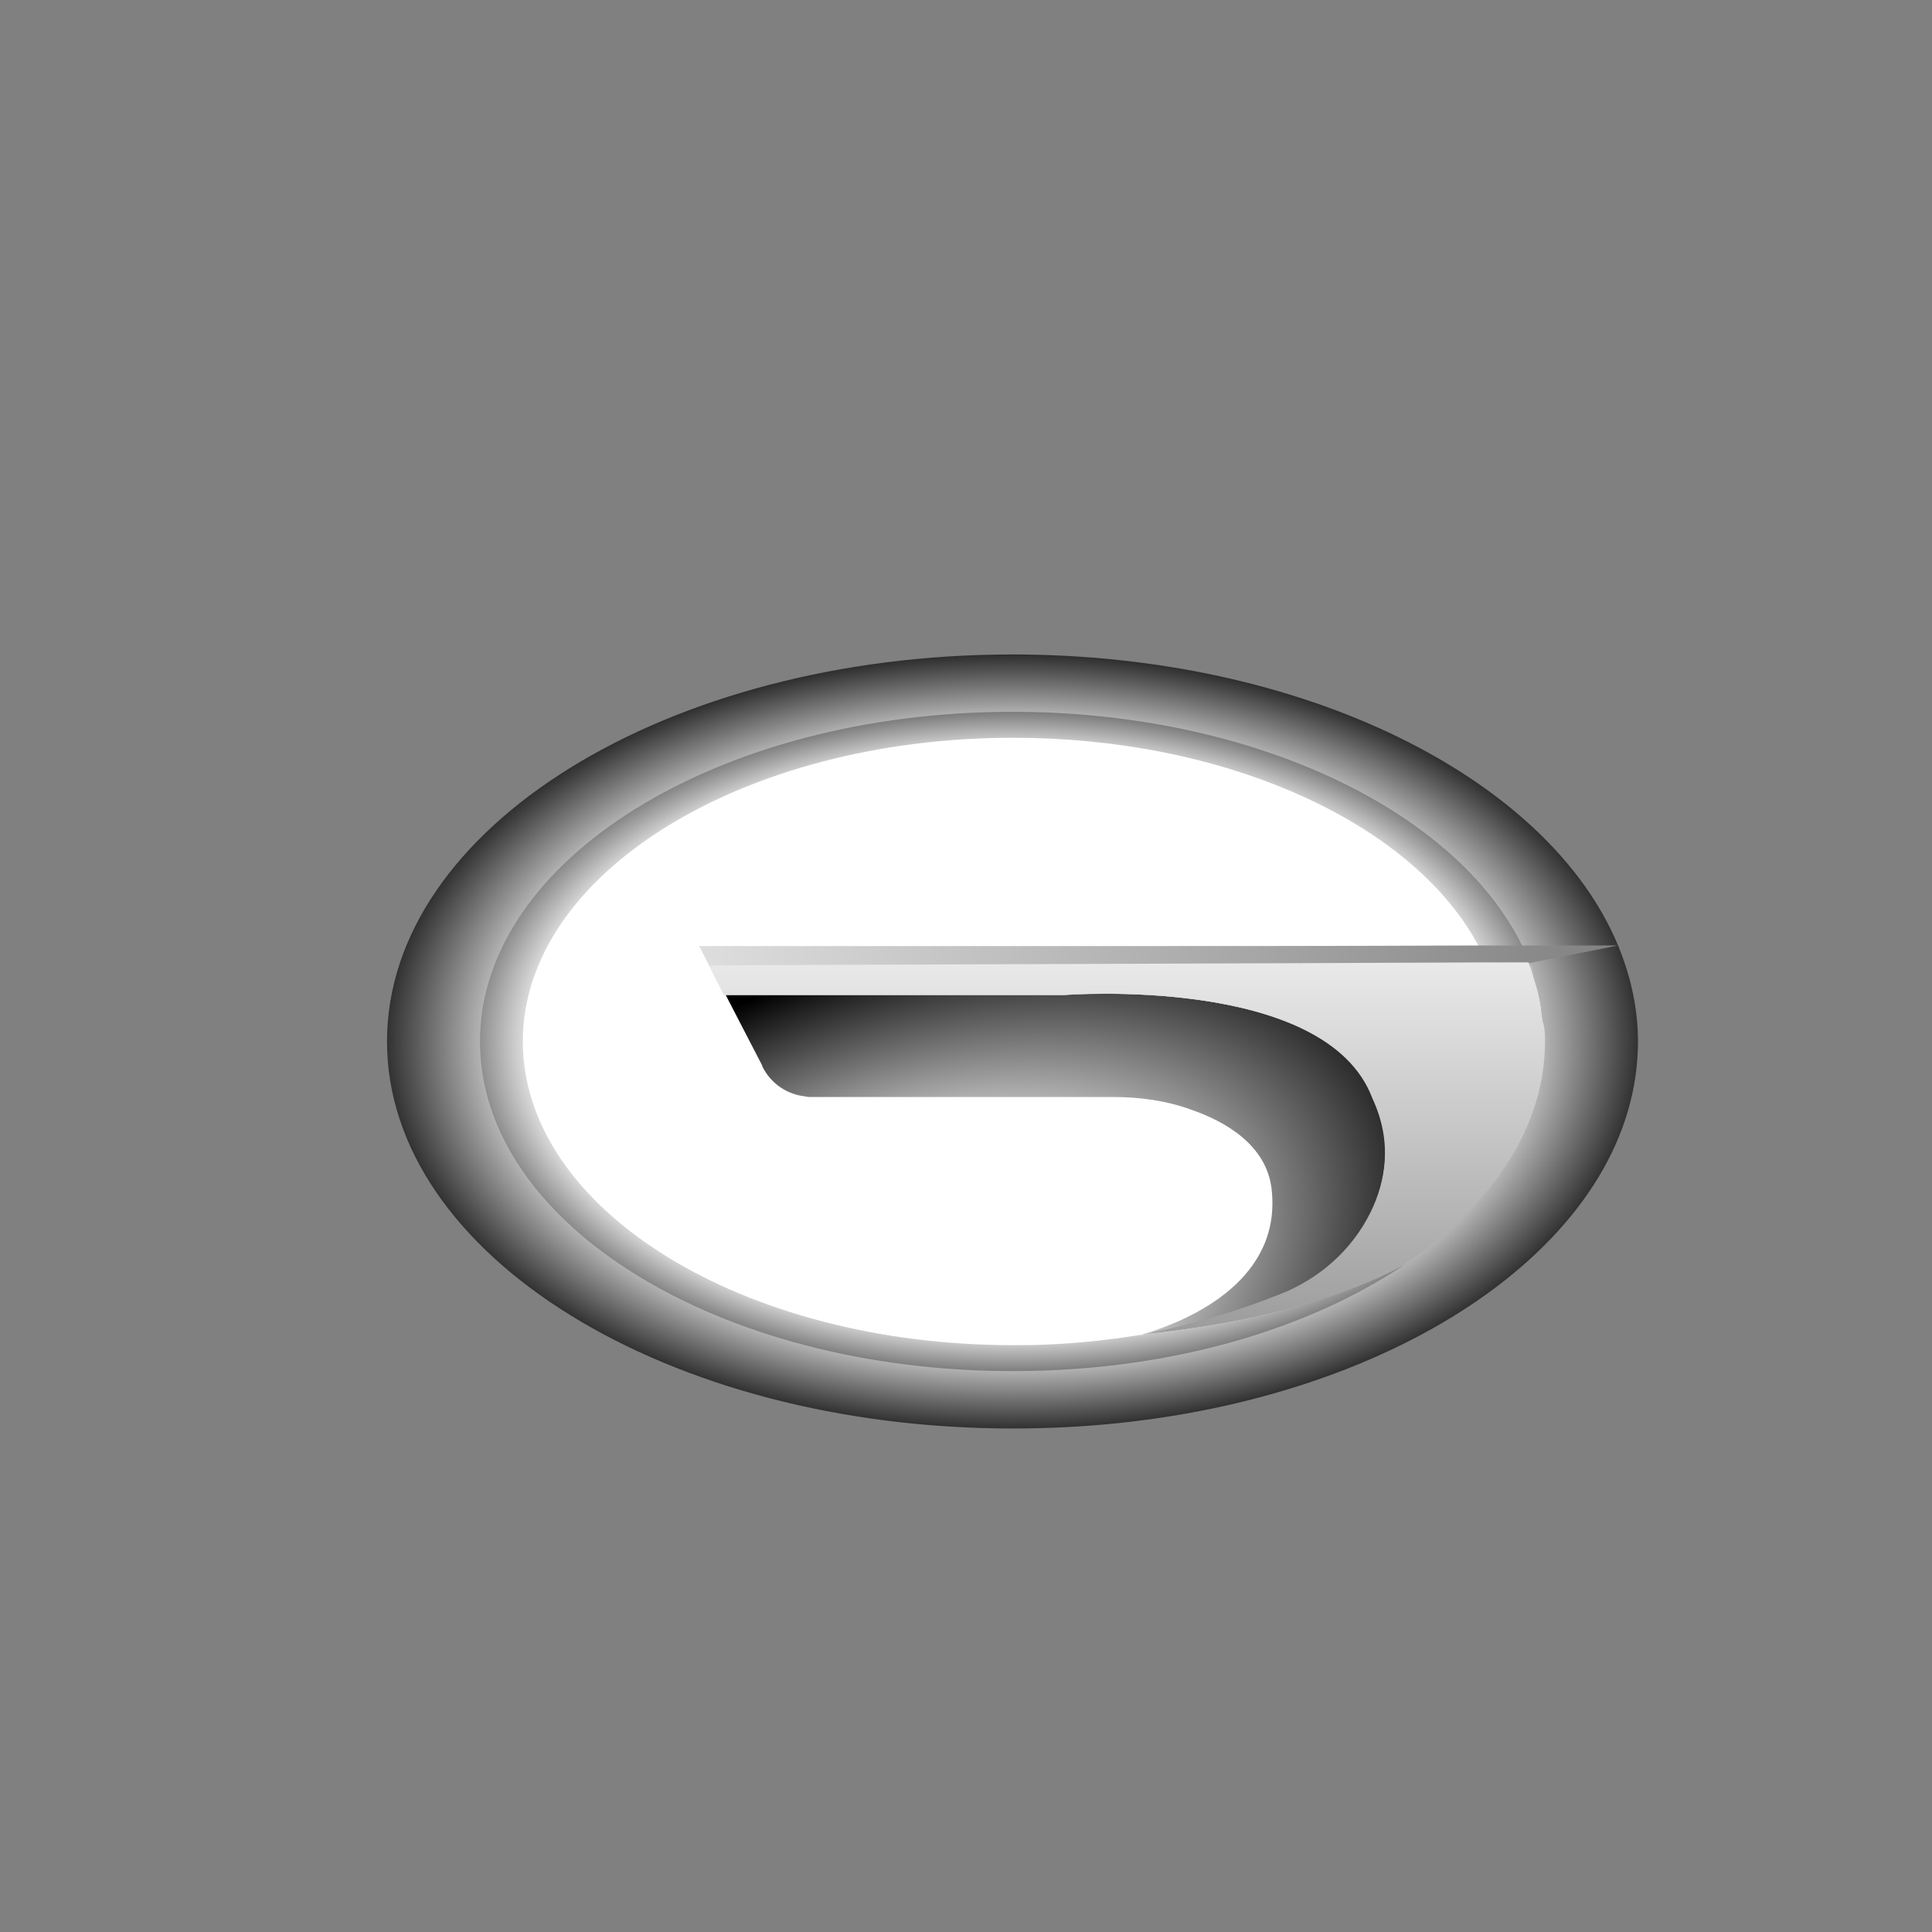
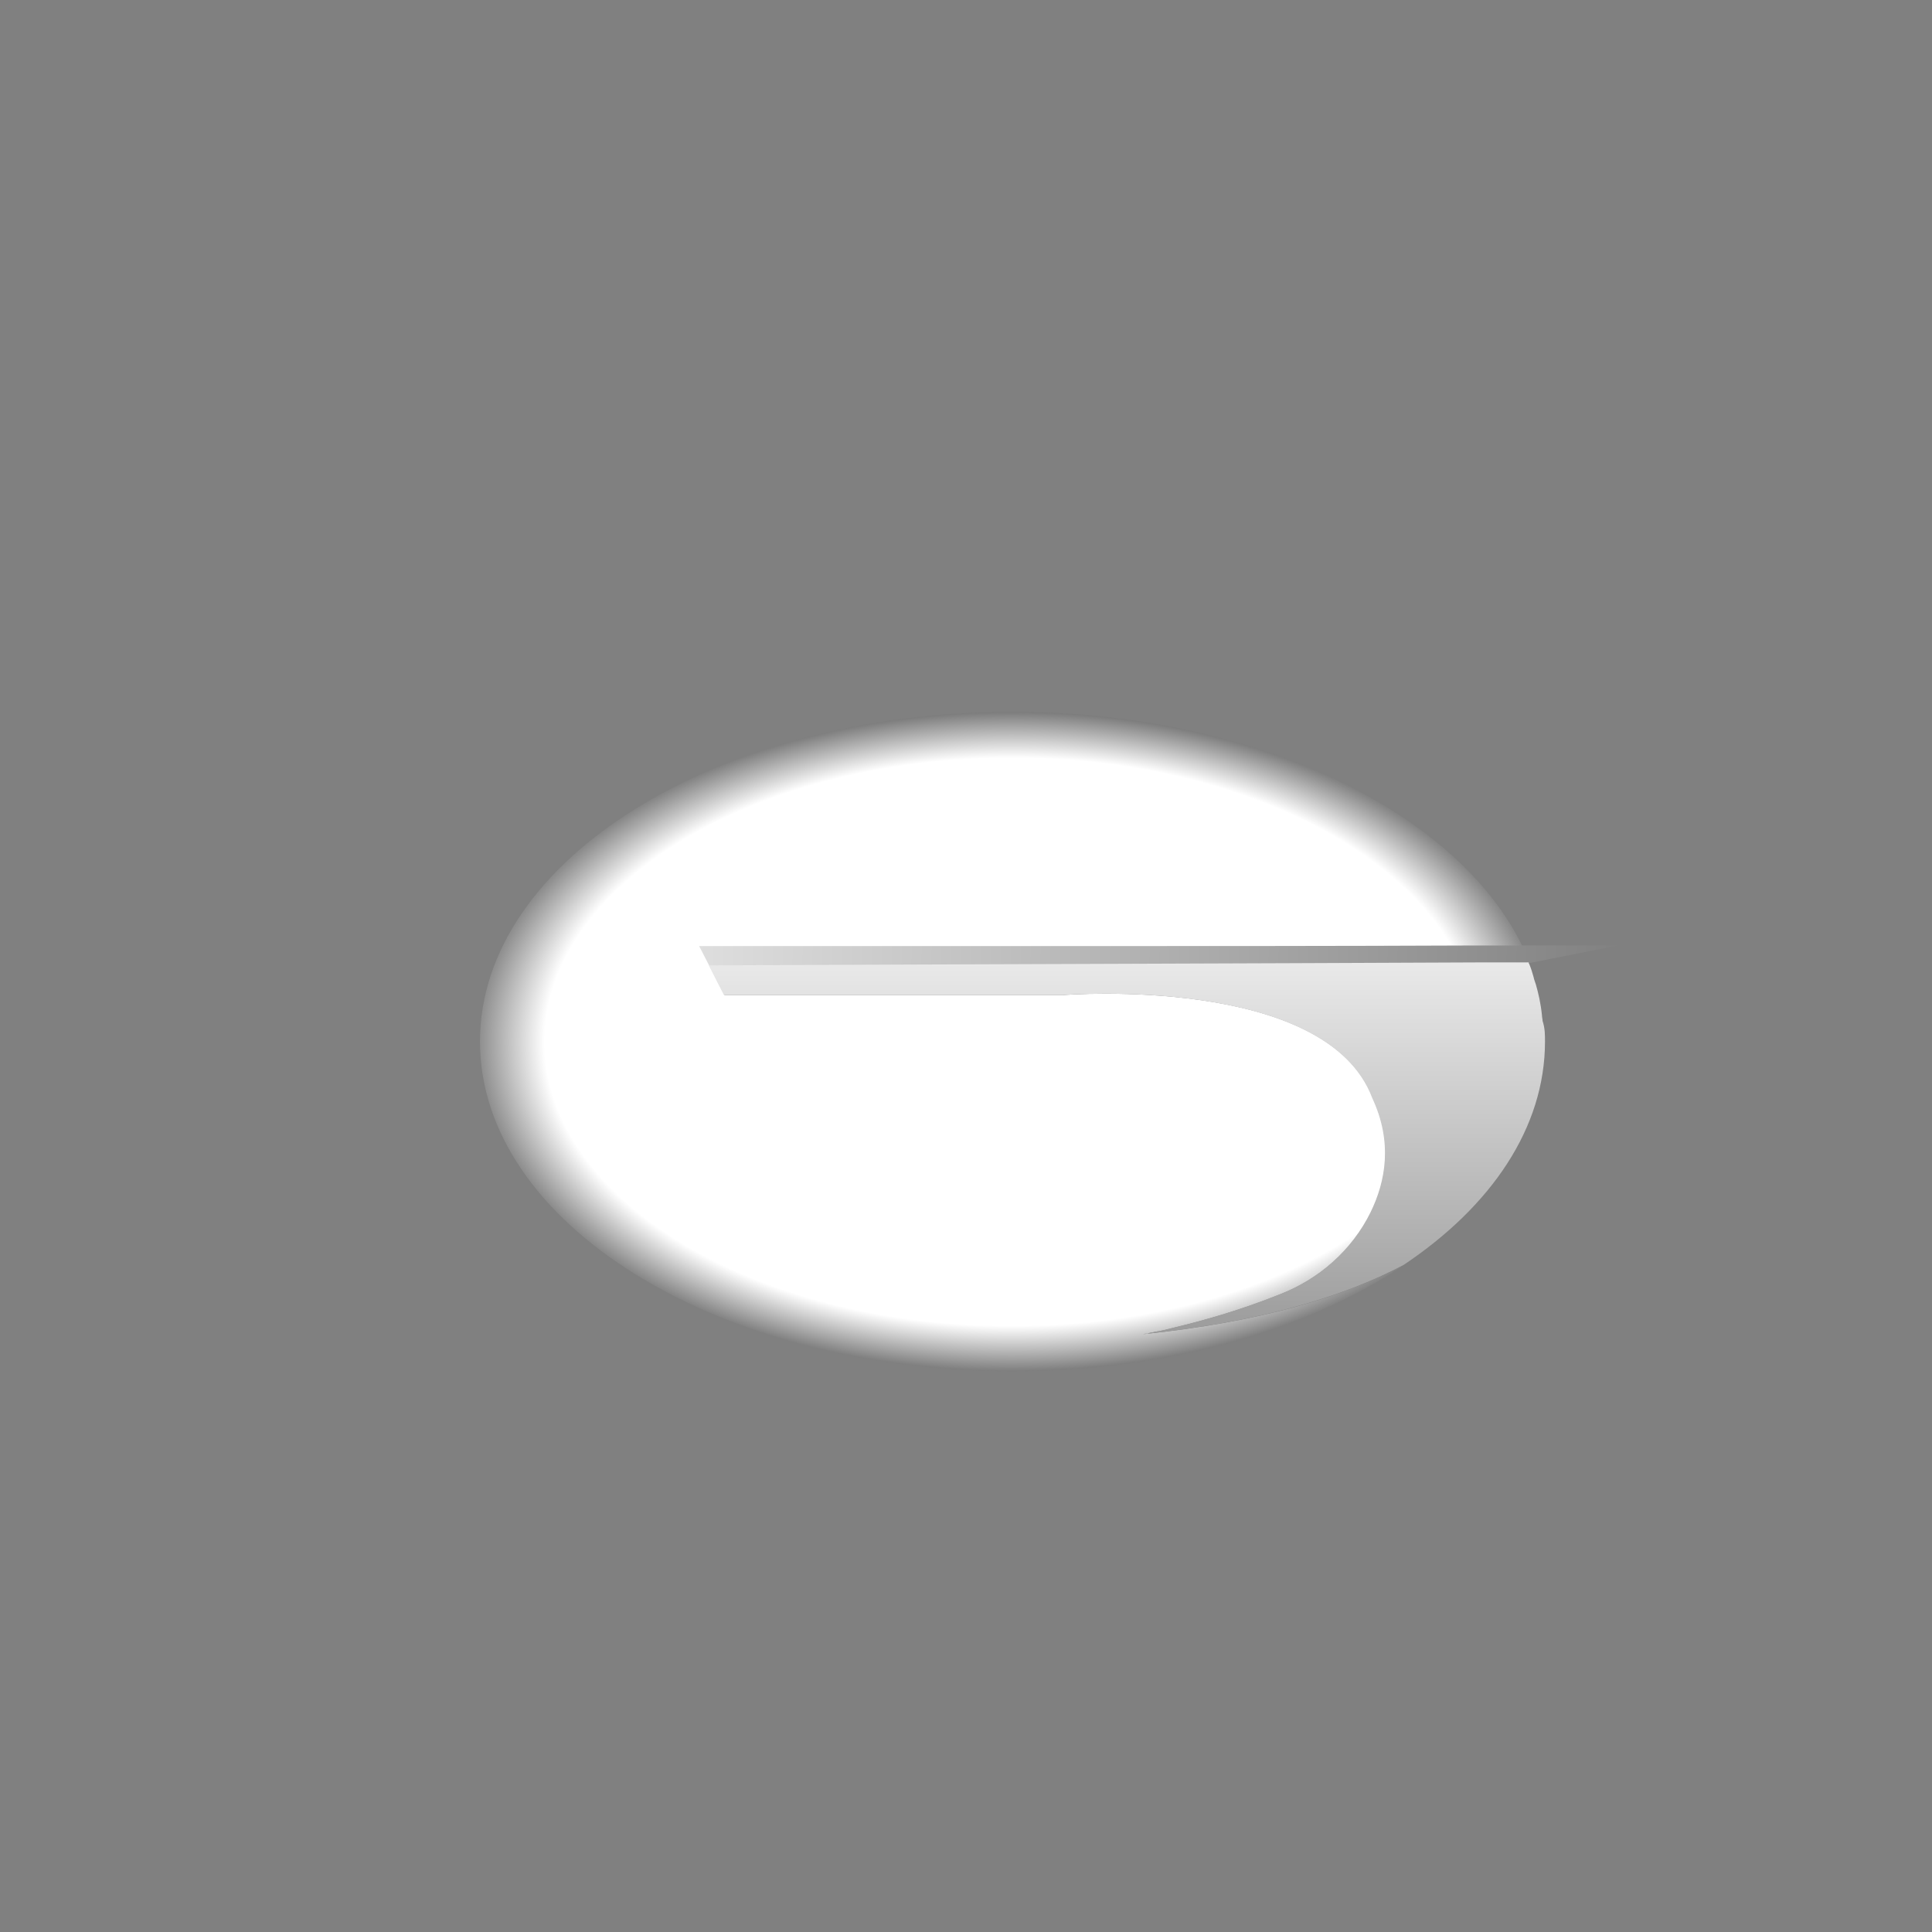
<svg xmlns="http://www.w3.org/2000/svg" version="1.1" id="Layer_1" x="0px" y="0px" viewBox="0 0 320 320" style="enable-background:new 0 0 320 320;" xml:space="preserve">
  <rect x="0" y="0" width="320" height="320" fill="#808080" stroke="none" />
  <style type="text/css">
	.st0{fill:url(#SVGID_1_);}
	.st1{fill:url(#SVGID_2_);}
	.st2{fill:#FFFFFF;}
	.st3{fill:url(#SVGID_3_);}
	.st4{fill:url(#SVGID_4_);}
	.st5{fill:url(#SVGID_5_);}
	.st6{fill:url(#SVGID_6_);}
</style>
  <g>
    <radialGradient id="SVGID_1_" cx="167.69" cy="172.52" r="109.64" gradientTransform="matrix(1 3.037016e-04 -1.872217e-04 0.617 3.230722e-02 66.116)" gradientUnits="userSpaceOnUse">
      <stop offset="0.72" style="stop-color:#FFFFFF" />
      <stop offset="1" style="stop-color:#000000" />
    </radialGradient>
-     <path class="st0" d="M268,156.6c-11.5-27.7-52-48.2-100.3-48.2c-57.2,0-103.6,28.7-103.6,64.1s46.4,64.1,103.6,64.1   c6,0,11.9-0.3,17.6-0.9c48.8-5.1,86-31.5,86-63.2C271.3,167,270.1,161.7,268,156.6z M189.1,221c0.2,0,0.4-0.1,0.7-0.1   c0.1,0,0.3,0,0.4-0.1c0.3-0.1,0.7-0.1,1-0.2c0.2,0,0.4-0.1,0.6-0.1c0.6-0.1,1.4-0.3,2.2-0.5c0.3-0.1,0.5-0.1,0.8-0.2   c4.1-1,10.1-2.6,17.1-5.4c6.5-2.5,12-7.3,15.1-13.6c2.5-5.1,3.7-11.6,0.3-18.9c-7.7-20.5-51.1-17.1-51.1-17.1h-54.9l-1.4,0   l-2.5-4.9c42.9-0.2,85.8-0.3,128.6-0.5c2.4,0,4.8,0,7.2,0c0,0,0,0,0,0.1c0,0.1,0.1,0.1,0.1,0.2c0.3,0.7,0.5,1.4,0.7,2.1   c0,0.1,0.1,0.3,0.1,0.4c0.1,0.3,0.2,0.6,0.3,0.9c0.1,0.4,0.2,0.8,0.3,1.2c0.2,0.7,0.3,1.5,0.5,2.4c0.1,0.5,0.2,1,0.2,1.5   c0,0.3,0.1,0.6,0.1,0.9c0.1,1.1,0.2,2.2,0.2,3.4c0,14.3-8.9,27.3-23.4,37C222.6,214.8,208.6,219,189.1,221z" />
    <radialGradient id="SVGID_2_" cx="167.555" cy="172.52" r="101.78" gradientTransform="matrix(1 0 0 0.608 0 67.675)" gradientUnits="userSpaceOnUse">
      <stop offset="0.76" style="stop-color:#FFFFFF" />
      <stop offset="1" style="stop-color:#000000" />
    </radialGradient>
    <path class="st1" d="M255.4,166.8c-0.1-0.8-0.3-1.6-0.5-2.4C255.1,165.1,255.3,165.9,255.4,166.8z M254.9,164.4   c-0.1-0.4-0.2-0.9-0.3-1.2C254.7,163.6,254.8,164,254.9,164.4z M255.4,166.8c0.1,0.5,0.2,1,0.2,1.5   C255.6,167.8,255.5,167.2,255.4,166.8z M252.1,156.6c-11-22.4-44.7-38.7-84.4-38.7c-48.7,0-88.2,24.5-88.2,54.6   c0,30.2,39.5,54.6,88.2,54.6c3.2,0,6.3-0.1,9.4-0.3c21.9-1.4,41.3-7.8,55.5-17.3c-10,5.3-23.9,9.5-43.4,11.5c0.2,0,0.4-0.1,0.7-0.1   c0.1,0,0.3,0,0.4-0.1c0.3-0.1,0.7-0.1,1-0.2c0.2,0,0.4-0.1,0.6-0.1c0.6-0.1,1.4-0.3,2.2-0.5c0.3-0.1,0.5-0.1,0.8-0.2   c4.1-1,10.1-2.6,17.1-5.4c6.5-2.5,12-7.3,15.1-13.6c2.5-5.1,3.7-11.6,0.3-18.9c-7.7-20.5-51.1-17.1-51.1-17.1h-54.9l-1.4,0   l-2.5-4.9c42.9-0.2,85.8-0.3,128.6-0.5c2.4,0,4.8,0,7.2,0c-0.3-0.9-0.7-1.7-1.1-2.5C252.2,156.8,252.2,156.7,252.1,156.6z" />
-     <path class="st2" d="M227.4,182c3.3,7.3,2.1,13.8-0.3,18.9c-3,6.3-8.6,11.1-15.1,13.6c-7.1,2.8-13,4.4-17.1,5.4   c-0.3,0.1-0.5,0.1-0.8,0.2c-0.8,0.2-1.6,0.3-2.2,0.5c-0.2,0-0.4,0.1-0.6,0.1c-0.3,0.1-0.7,0.1-1,0.2c-0.1,0-0.3,0.1-0.4,0.1   c-0.3,0.1-0.6,0.1-0.7,0.1c-0.1,0-0.1,0-0.2,0c-0.1,0-0.1,0-0.1,0c-5,0.8-10.3,1.4-15.6,1.6c-1.8,0.1-3.7,0.1-5.5,0.1   c-44.9,0-81.2-22.5-81.2-50.3c0-27.8,36.4-50.3,81.2-50.3c34.2,0,63.5,13.1,75.4,31.6c0.6,0.9,1.1,1.8,1.6,2.7   c0.1,0.2,0.2,0.3,0.3,0.5c0.4,0.8,0.8,1.6,1.1,2.4c-42.9,0.2-85.8,0.3-128.6,0.5l2.5,4.9l1.4,0h54.9   C176.3,164.9,219.7,161.6,227.4,182z" />
    <radialGradient id="SVGID_3_" cx="149.083" cy="216.764" r="97.075" gradientTransform="matrix(0.926 -0.378 0.221 0.542 -36.906 155.722)" gradientUnits="userSpaceOnUse">
      <stop offset="0.35" style="stop-color:#FFFFFF" />
      <stop offset="1" style="stop-color:#000000" />
    </radialGradient>
-     <path class="st3" d="M227.1,200.9c-3,6.3-8.6,11.1-15.1,13.6c-7.1,2.8-13,4.4-17.1,5.4c-0.3,0.1-0.5,0.1-0.8,0.2   c-0.8,0.2-1.6,0.3-2.2,0.5c-0.2,0-0.4,0.1-0.6,0.1c-0.3,0.1-0.7,0.1-1,0.2c-0.1,0-0.3,0.1-0.4,0.1c-0.3,0.1-0.6,0.1-0.7,0.1   c-0.1,0-0.1,0-0.2,0c8.8-2.6,23.4-9.4,21.6-24.3c-0.9-7.1-7.5-11-13.3-13c-4.1-1.5-8.5-2.1-12.9-2.1h-50.1c-0.3,0-0.6,0-0.9-0.1   c-3-0.3-5.7-2.1-7.1-4.9l-0.1-0.3l-6-11.6l1.4,0h54.9c0,0,43.3-3.3,51.1,17.1C230.7,189.3,229.5,195.8,227.1,200.9z" />
    <linearGradient id="SVGID_4_" gradientUnits="userSpaceOnUse" x1="61.573" y1="154.537" x2="480.077" y2="166.437">
      <stop offset="0" style="stop-color:#FFFFFF" />
      <stop offset="1" style="stop-color:#000000" />
    </linearGradient>
    <path class="st4" d="M268,156.6c-4.9,1-9.7,1.9-14.6,2.9h-0.1c-2.4,0-4.8,0-7.2,0c-42.9,0.2-85.8,0.3-128.6,0.5l-1.7-3.3   c19.6,0,39.2,0,58.8,0c23.4,0,46.7,0,70.1-0.1h7.4C257.4,156.6,262.7,156.6,268,156.6z" />
    <linearGradient id="SVGID_5_" gradientUnits="userSpaceOnUse" x1="186.714" y1="142.207" x2="186.714" y2="344.075">
      <stop offset="0" style="stop-color:#FFFFFF" />
      <stop offset="1" style="stop-color:#000000" />
    </linearGradient>
    <path class="st5" d="M255.9,172.5c0,14.3-8.9,27.3-23.4,37c-10,5.3-23.9,9.5-43.4,11.5c0.2,0,0.4-0.1,0.7-0.1c0.1,0,0.3,0,0.4-0.1   c0.3,0,0.6-0.1,1-0.2c0.2,0,0.4-0.1,0.6-0.1c0.6-0.1,1.4-0.3,2.2-0.5c0.3-0.1,0.5-0.1,0.8-0.2c4.1-1,10.1-2.6,17.1-5.4   c6.5-2.5,12-7.3,15.1-13.6c2.5-5.1,3.7-11.6,0.3-18.9c-7.7-20.5-51.1-17.1-51.1-17.1h-54.9l-1.4,0l-2.5-4.9   c42.9-0.2,85.8-0.3,128.6-0.5c2.4,0,4.8,0,7.2,0c0,0,0,0,0,0.1c0,0.1,0.1,0.1,0.1,0.2c0.3,0.7,0.5,1.4,0.7,2.1   c0,0.1,0.1,0.3,0.1,0.4c0.1,0.3,0.2,0.6,0.3,0.9c0.4,1.4,0.8,3.1,1,5.1c0,0.3,0.1,0.6,0.1,0.9C255.9,170.3,255.9,171.4,255.9,172.5   z" />
    <linearGradient id="SVGID_6_" gradientUnits="userSpaceOnUse" x1="253.869" y1="158.563" x2="253.869" y2="172.15">
      <stop offset="0" style="stop-color:#FFFFFF" />
      <stop offset="1" style="stop-color:#000000" />
    </linearGradient>
-     <path class="st6" d="M254.2,161.9c-0.2-0.7-0.5-1.4-0.7-2.1C253.7,160.1,253.9,160.9,254.2,161.9z" />
  </g>
</svg>